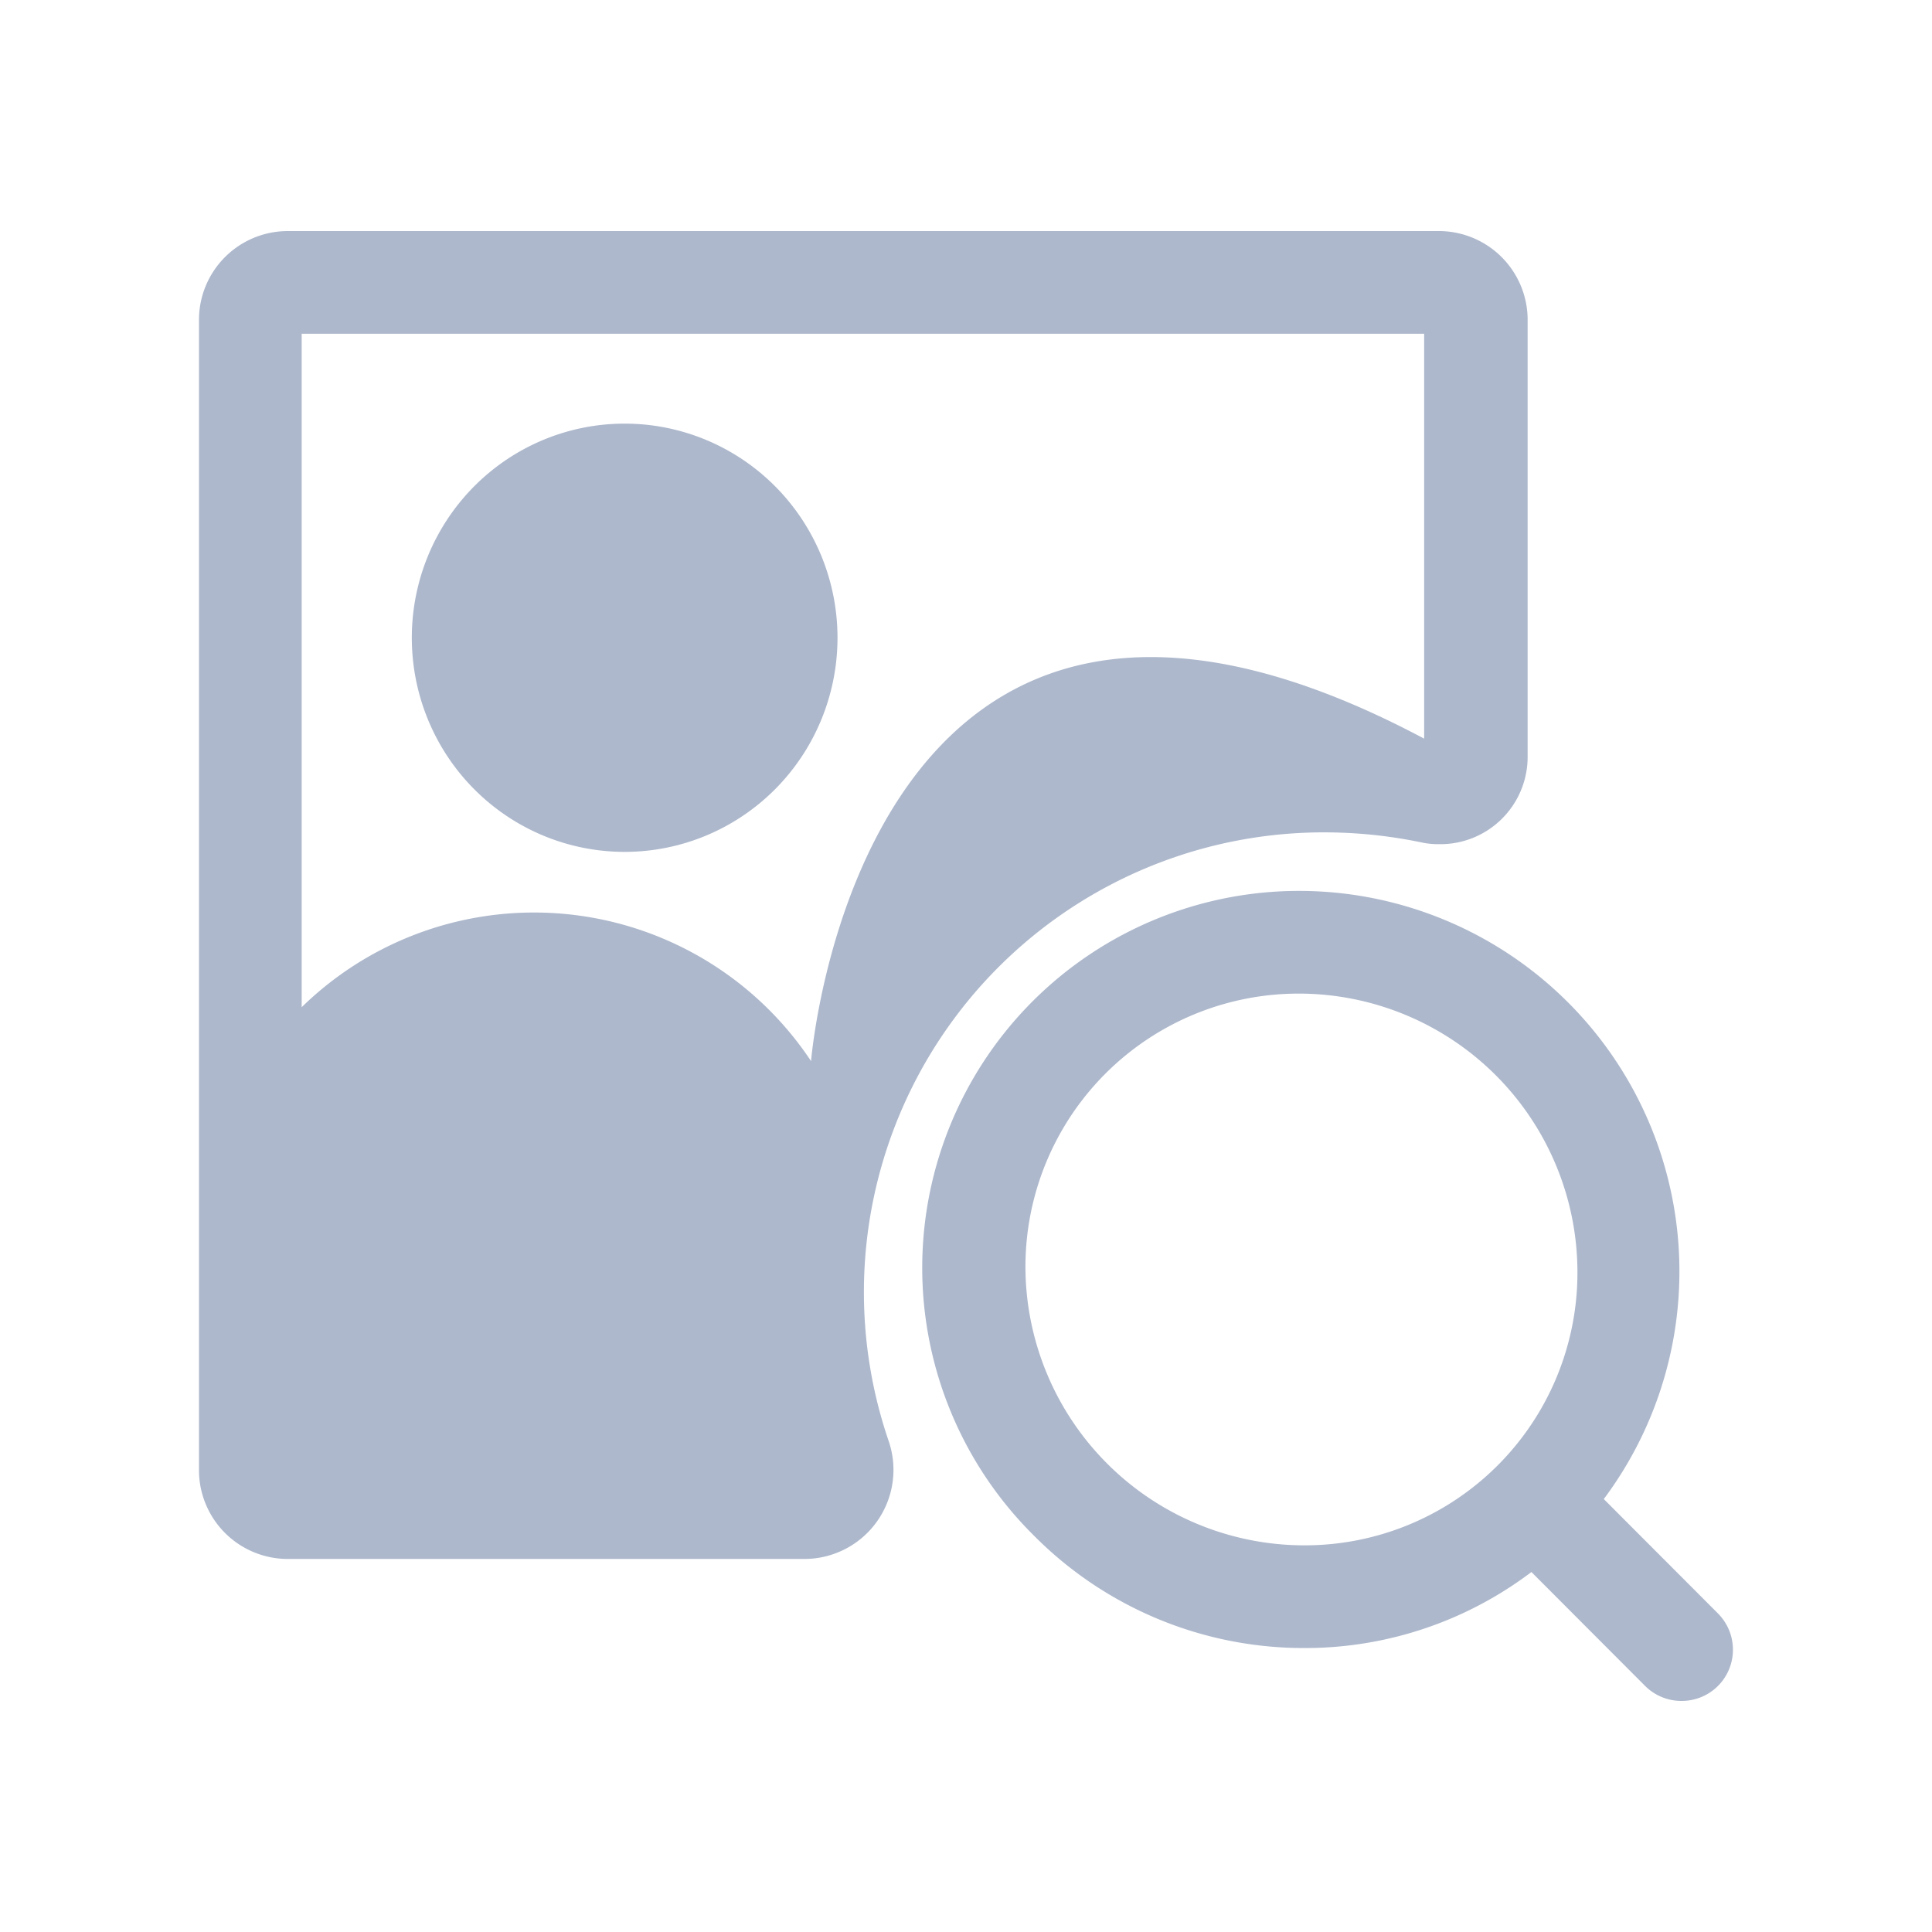
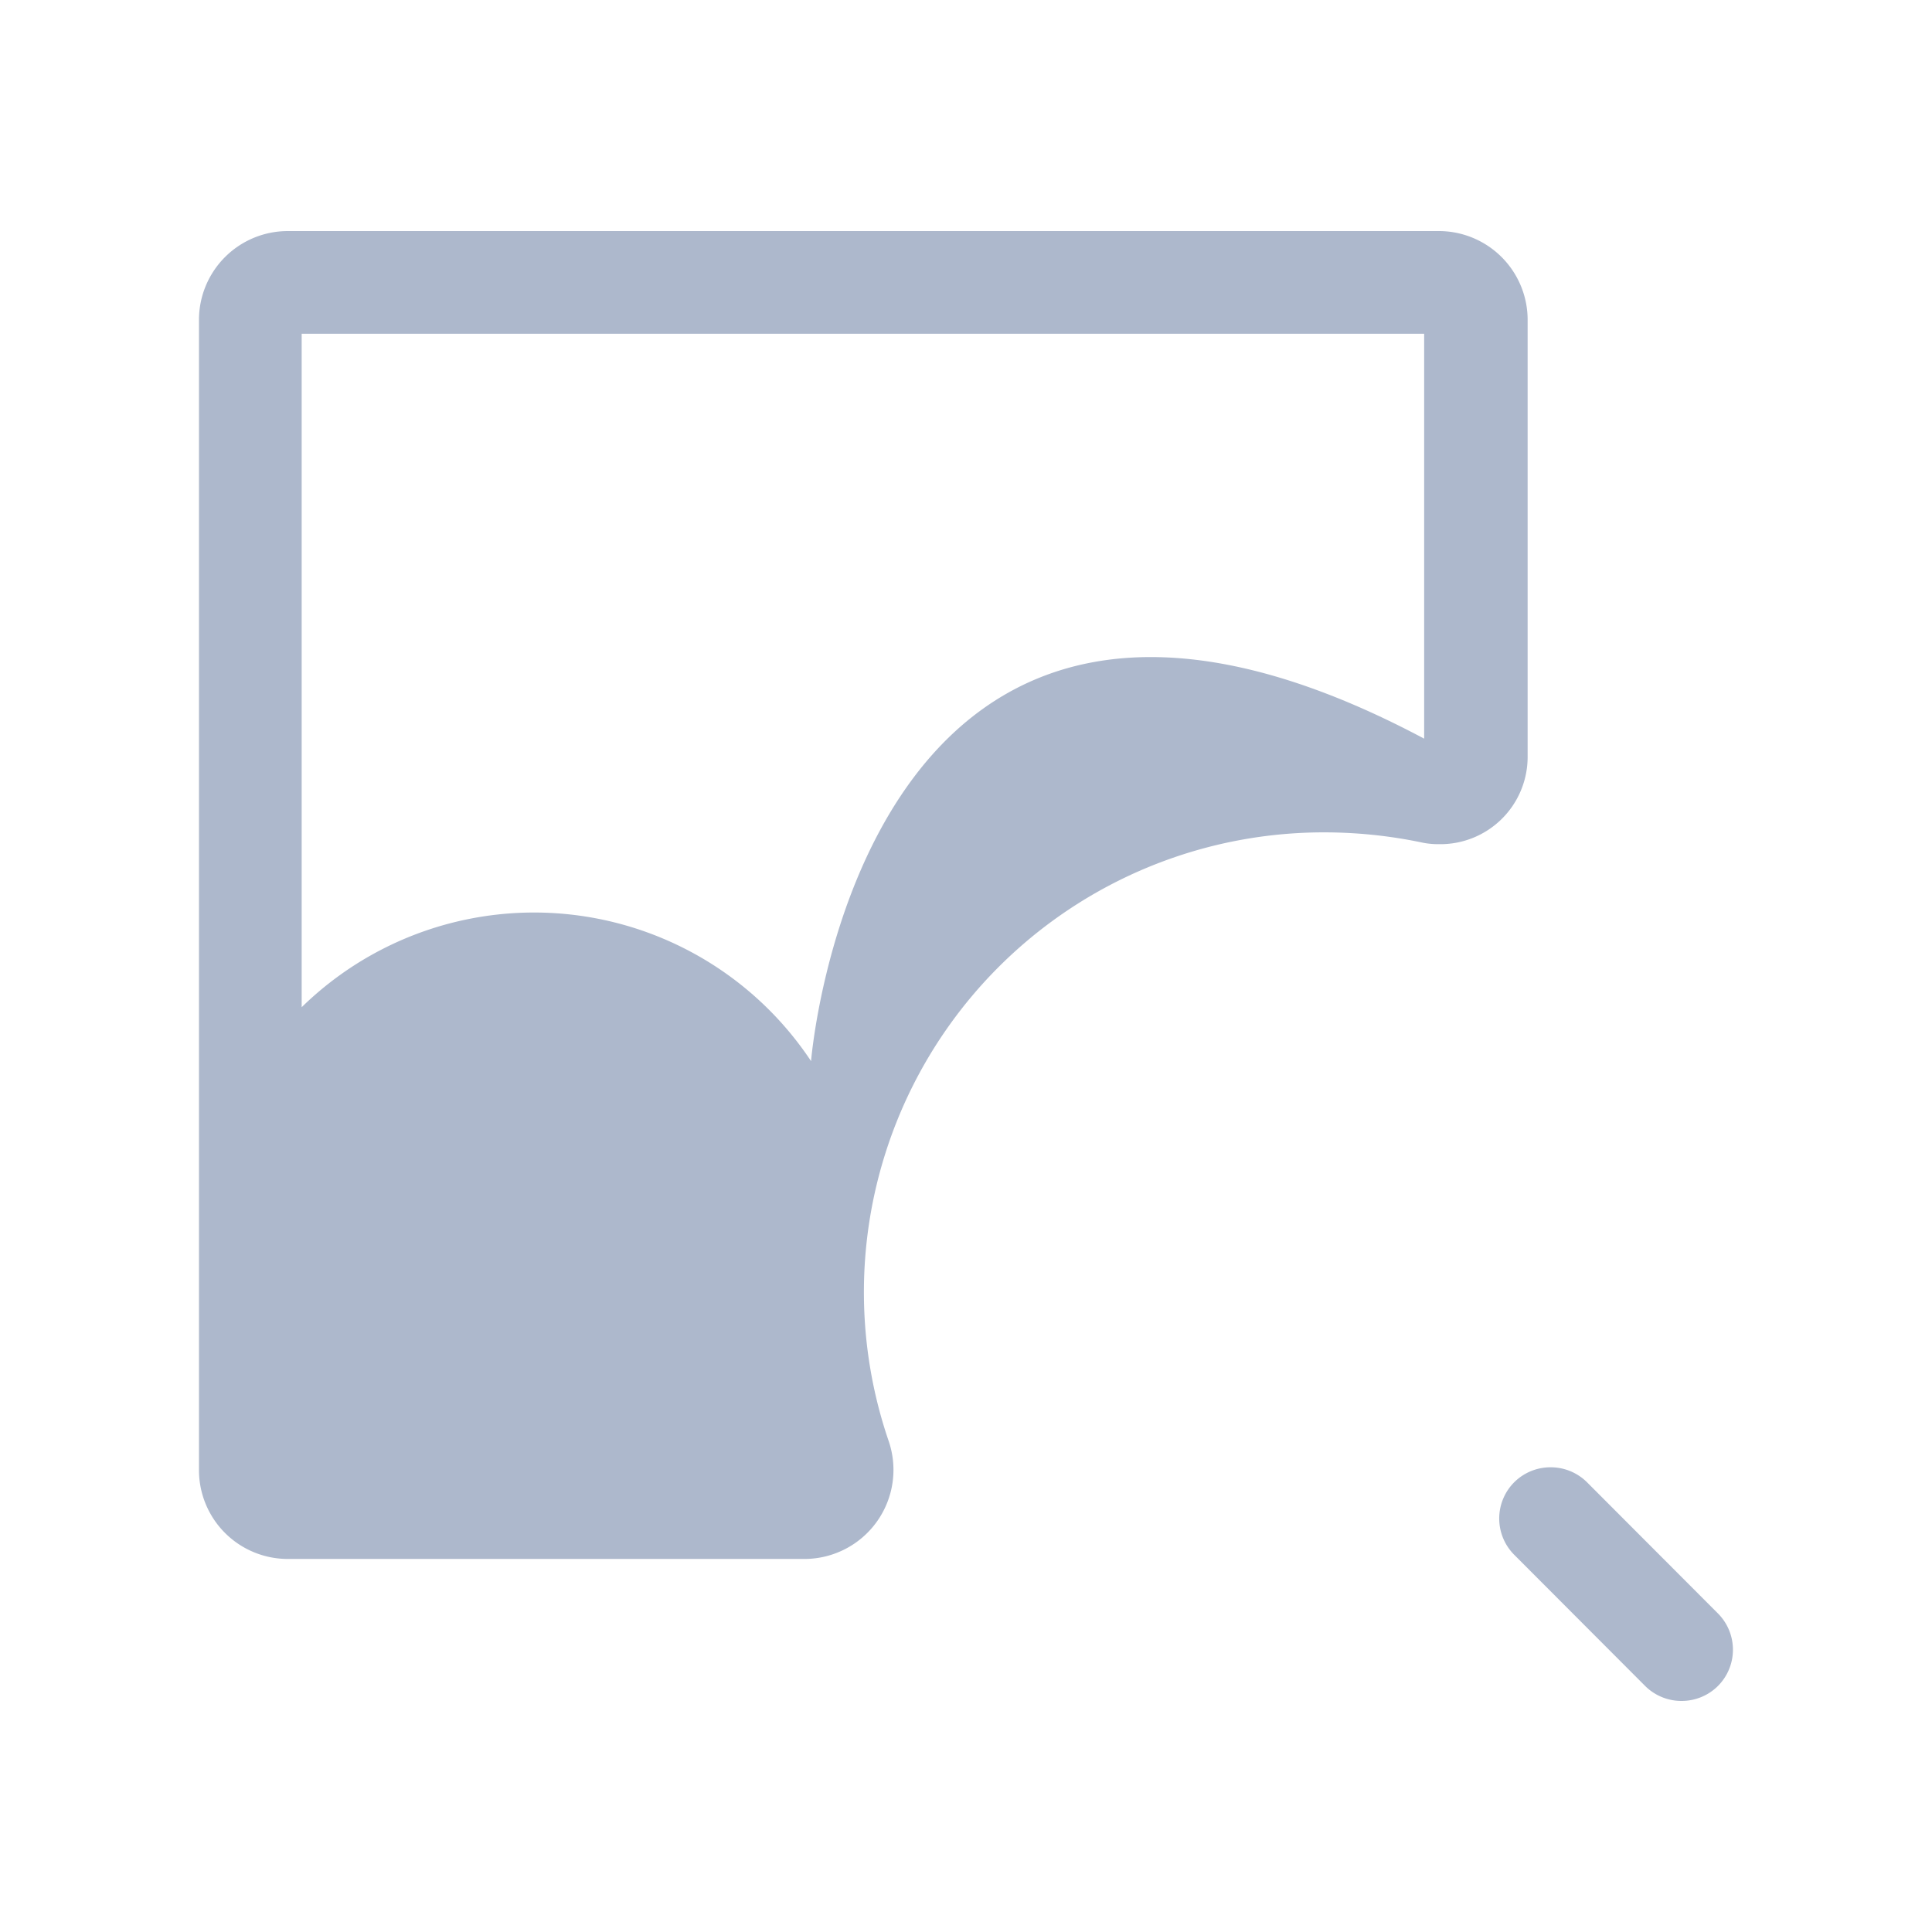
<svg xmlns="http://www.w3.org/2000/svg" t="1733127809588" class="icon" viewBox="0 0 1024 1024" version="1.1" p-id="1014" width="48" height="48">
-   <path d="M218.272 338.022a113.49 112.81 90 1 0 225.62 0 113.49 112.81 90 1 0-225.62 0Z" p-id="1015" fill="#adb8cc" />
-   <path d="M688.427 526.629a147.783 147.783 0 0 1 147.647 147.102 144.517 144.517 0 0 1-144.925 145.333 147.919 147.919 0 0 1-147.647-147.102A144.789 144.789 0 0 1 688.427 526.629m0-54.432A199.765 199.765 0 0 0 548.401 814.301a201.398 201.398 0 0 0 142.748 59.195 198.676 198.676 0 0 0 141.115-58.242A201.67 201.67 0 0 0 688.427 472.197z" p-id="1016" fill="#adb8cc" />
  <path d="M821.786 777.696a27.216 27.216 0 0 0-19.187 7.893 27.216 27.216 0 0 0 0 38.511l69.401 69.537a27.216 27.216 0 0 0 19.323 7.893 27.216 27.216 0 0 0 19.187-7.893 27.216 27.216 0 0 0 0-38.511l-69.401-69.537a27.216 27.216 0 0 0-19.323-7.893zM762.047 122.472H152.545a47.084 47.084 0 0 0-47.084 46.948v609.773a47.084 47.084 0 0 0 47.084 47.084h274.065a47.22 47.22 0 0 0 44.226-63.005 243.719 243.719 0 0 1 231.336-322.101 252.292 252.292 0 0 1 50.486 5.171 43.001 43.001 0 0 0 10.07 1.089 46.267 46.267 0 0 0 46.948-45.995v-231.336A47.084 47.084 0 0 0 762.047 122.472zM159.894 771.844z m594.941-380.343C456.275 232.696 429.876 562.418 429.876 562.418a176.223 176.223 0 0 0-269.982-28.577V176.904h594.941z" p-id="1017" fill="#adb8cc" />
</svg>